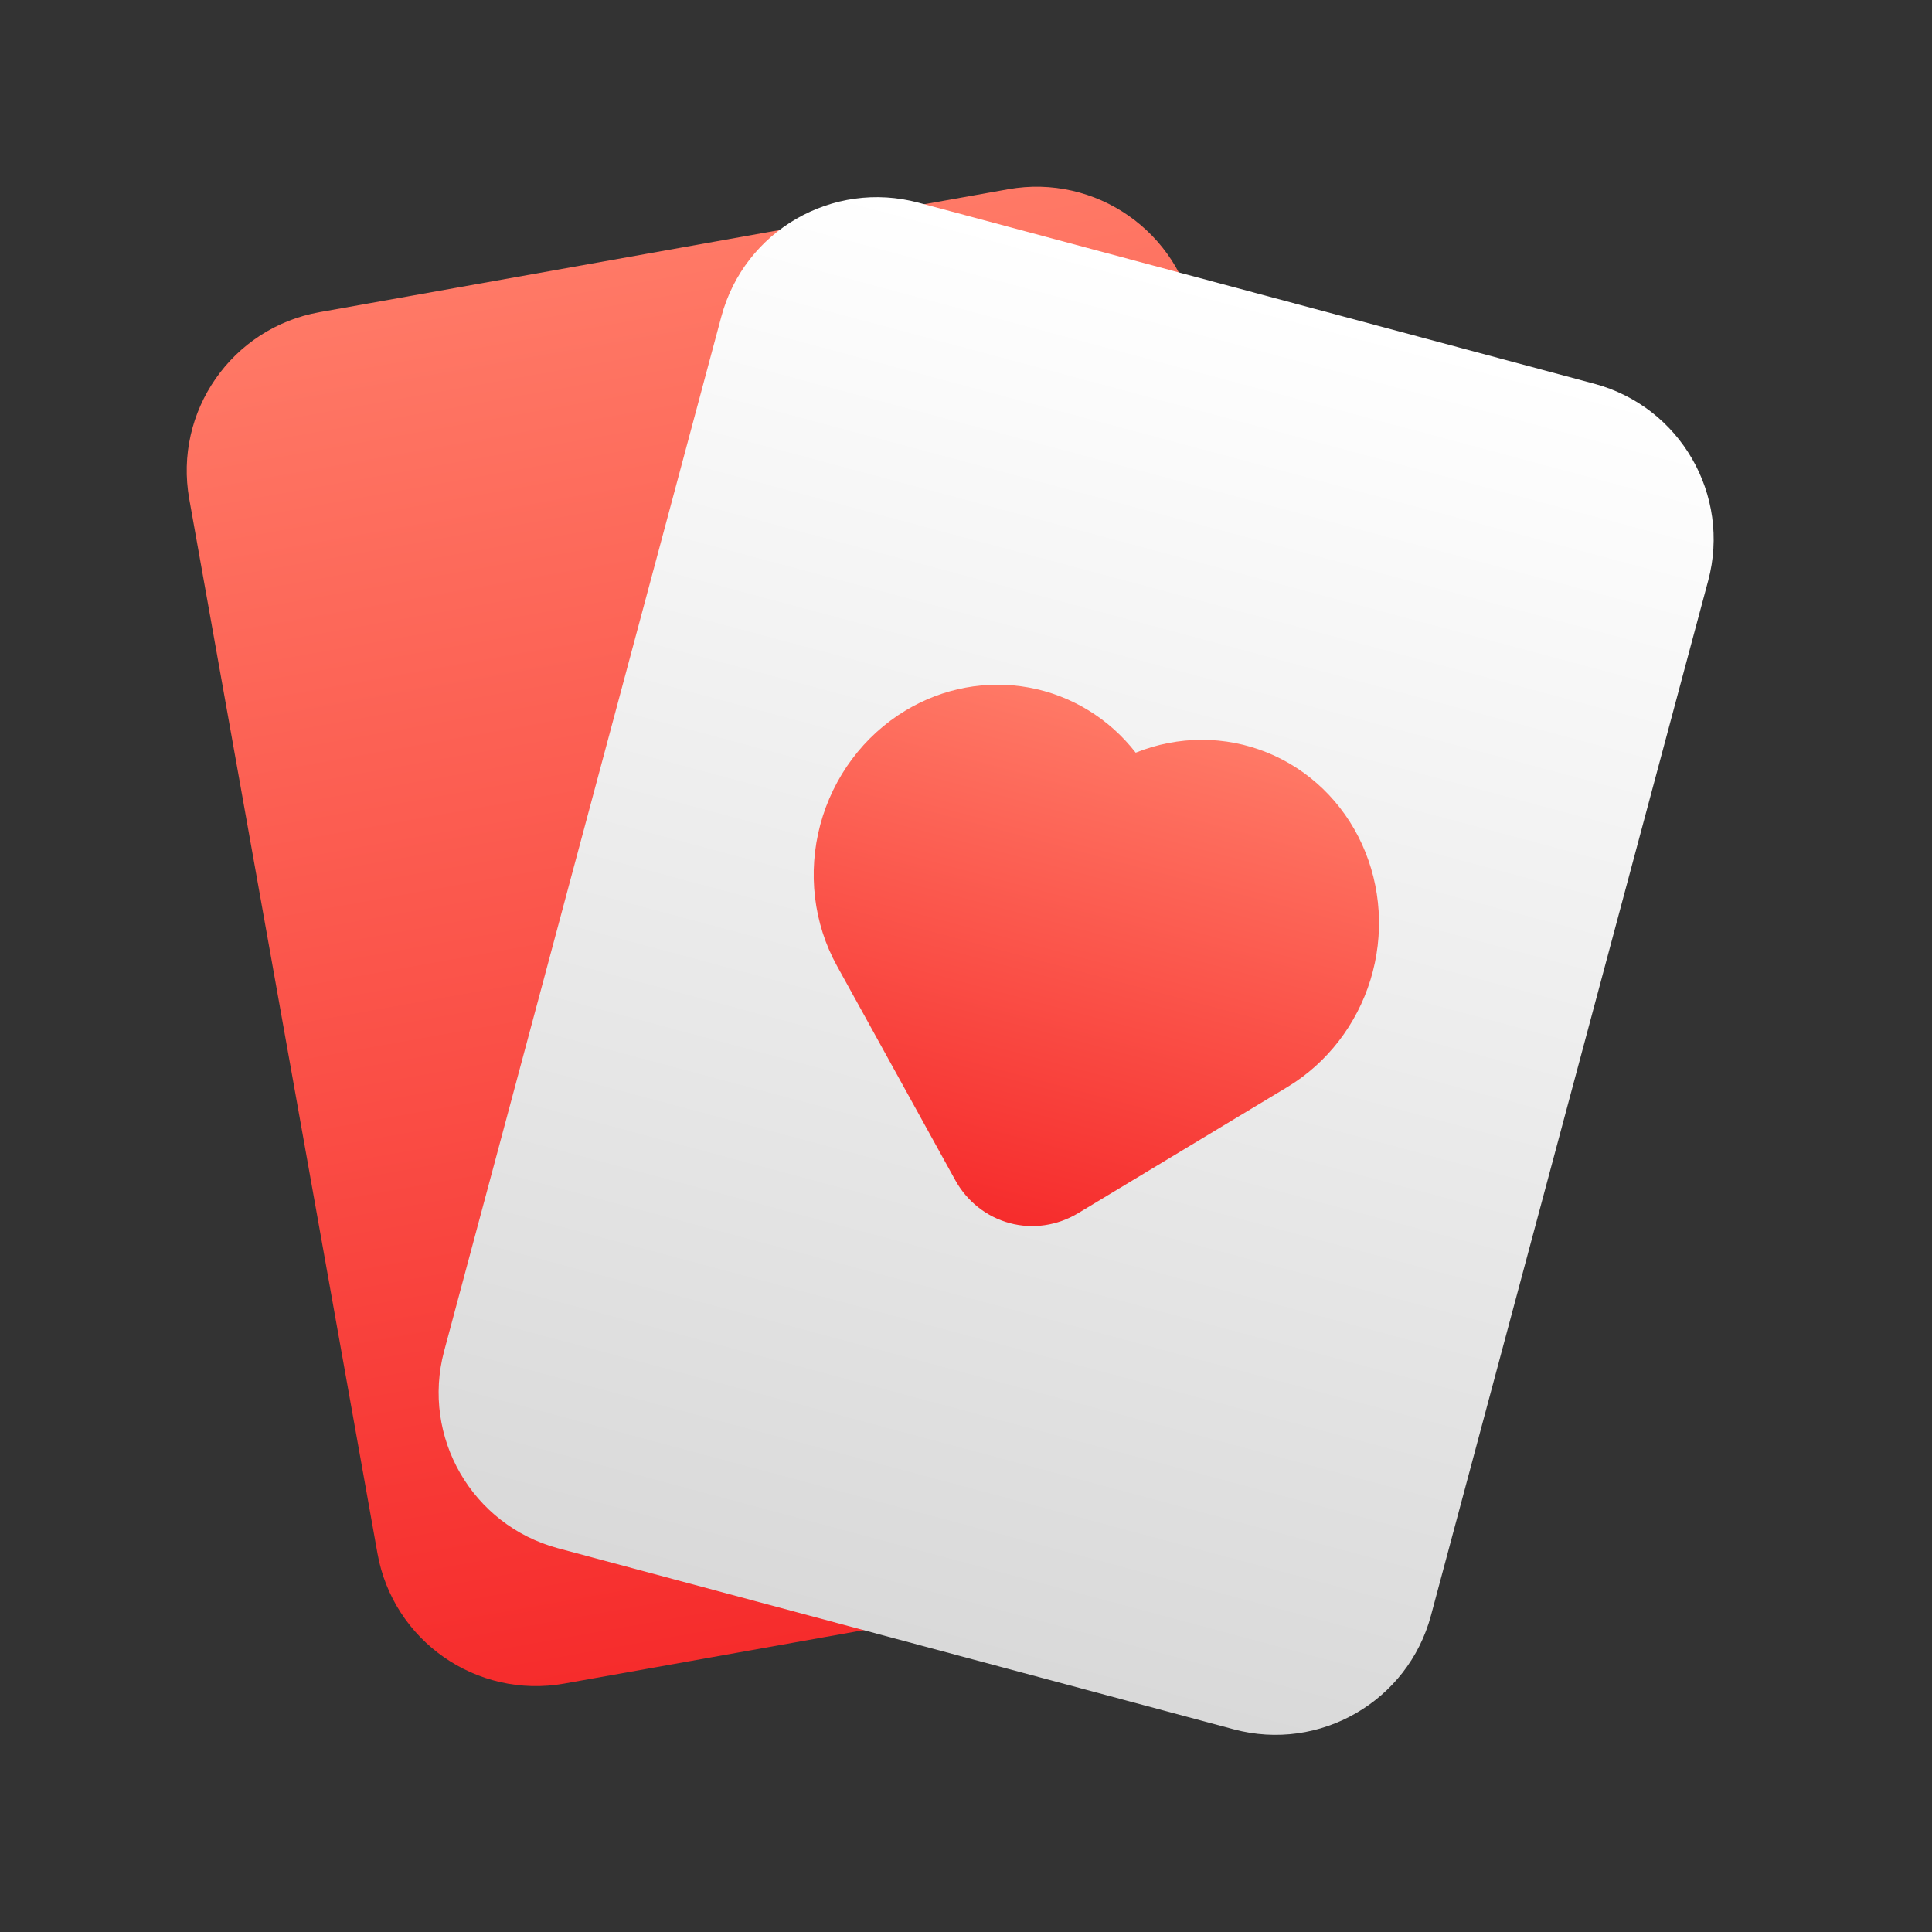
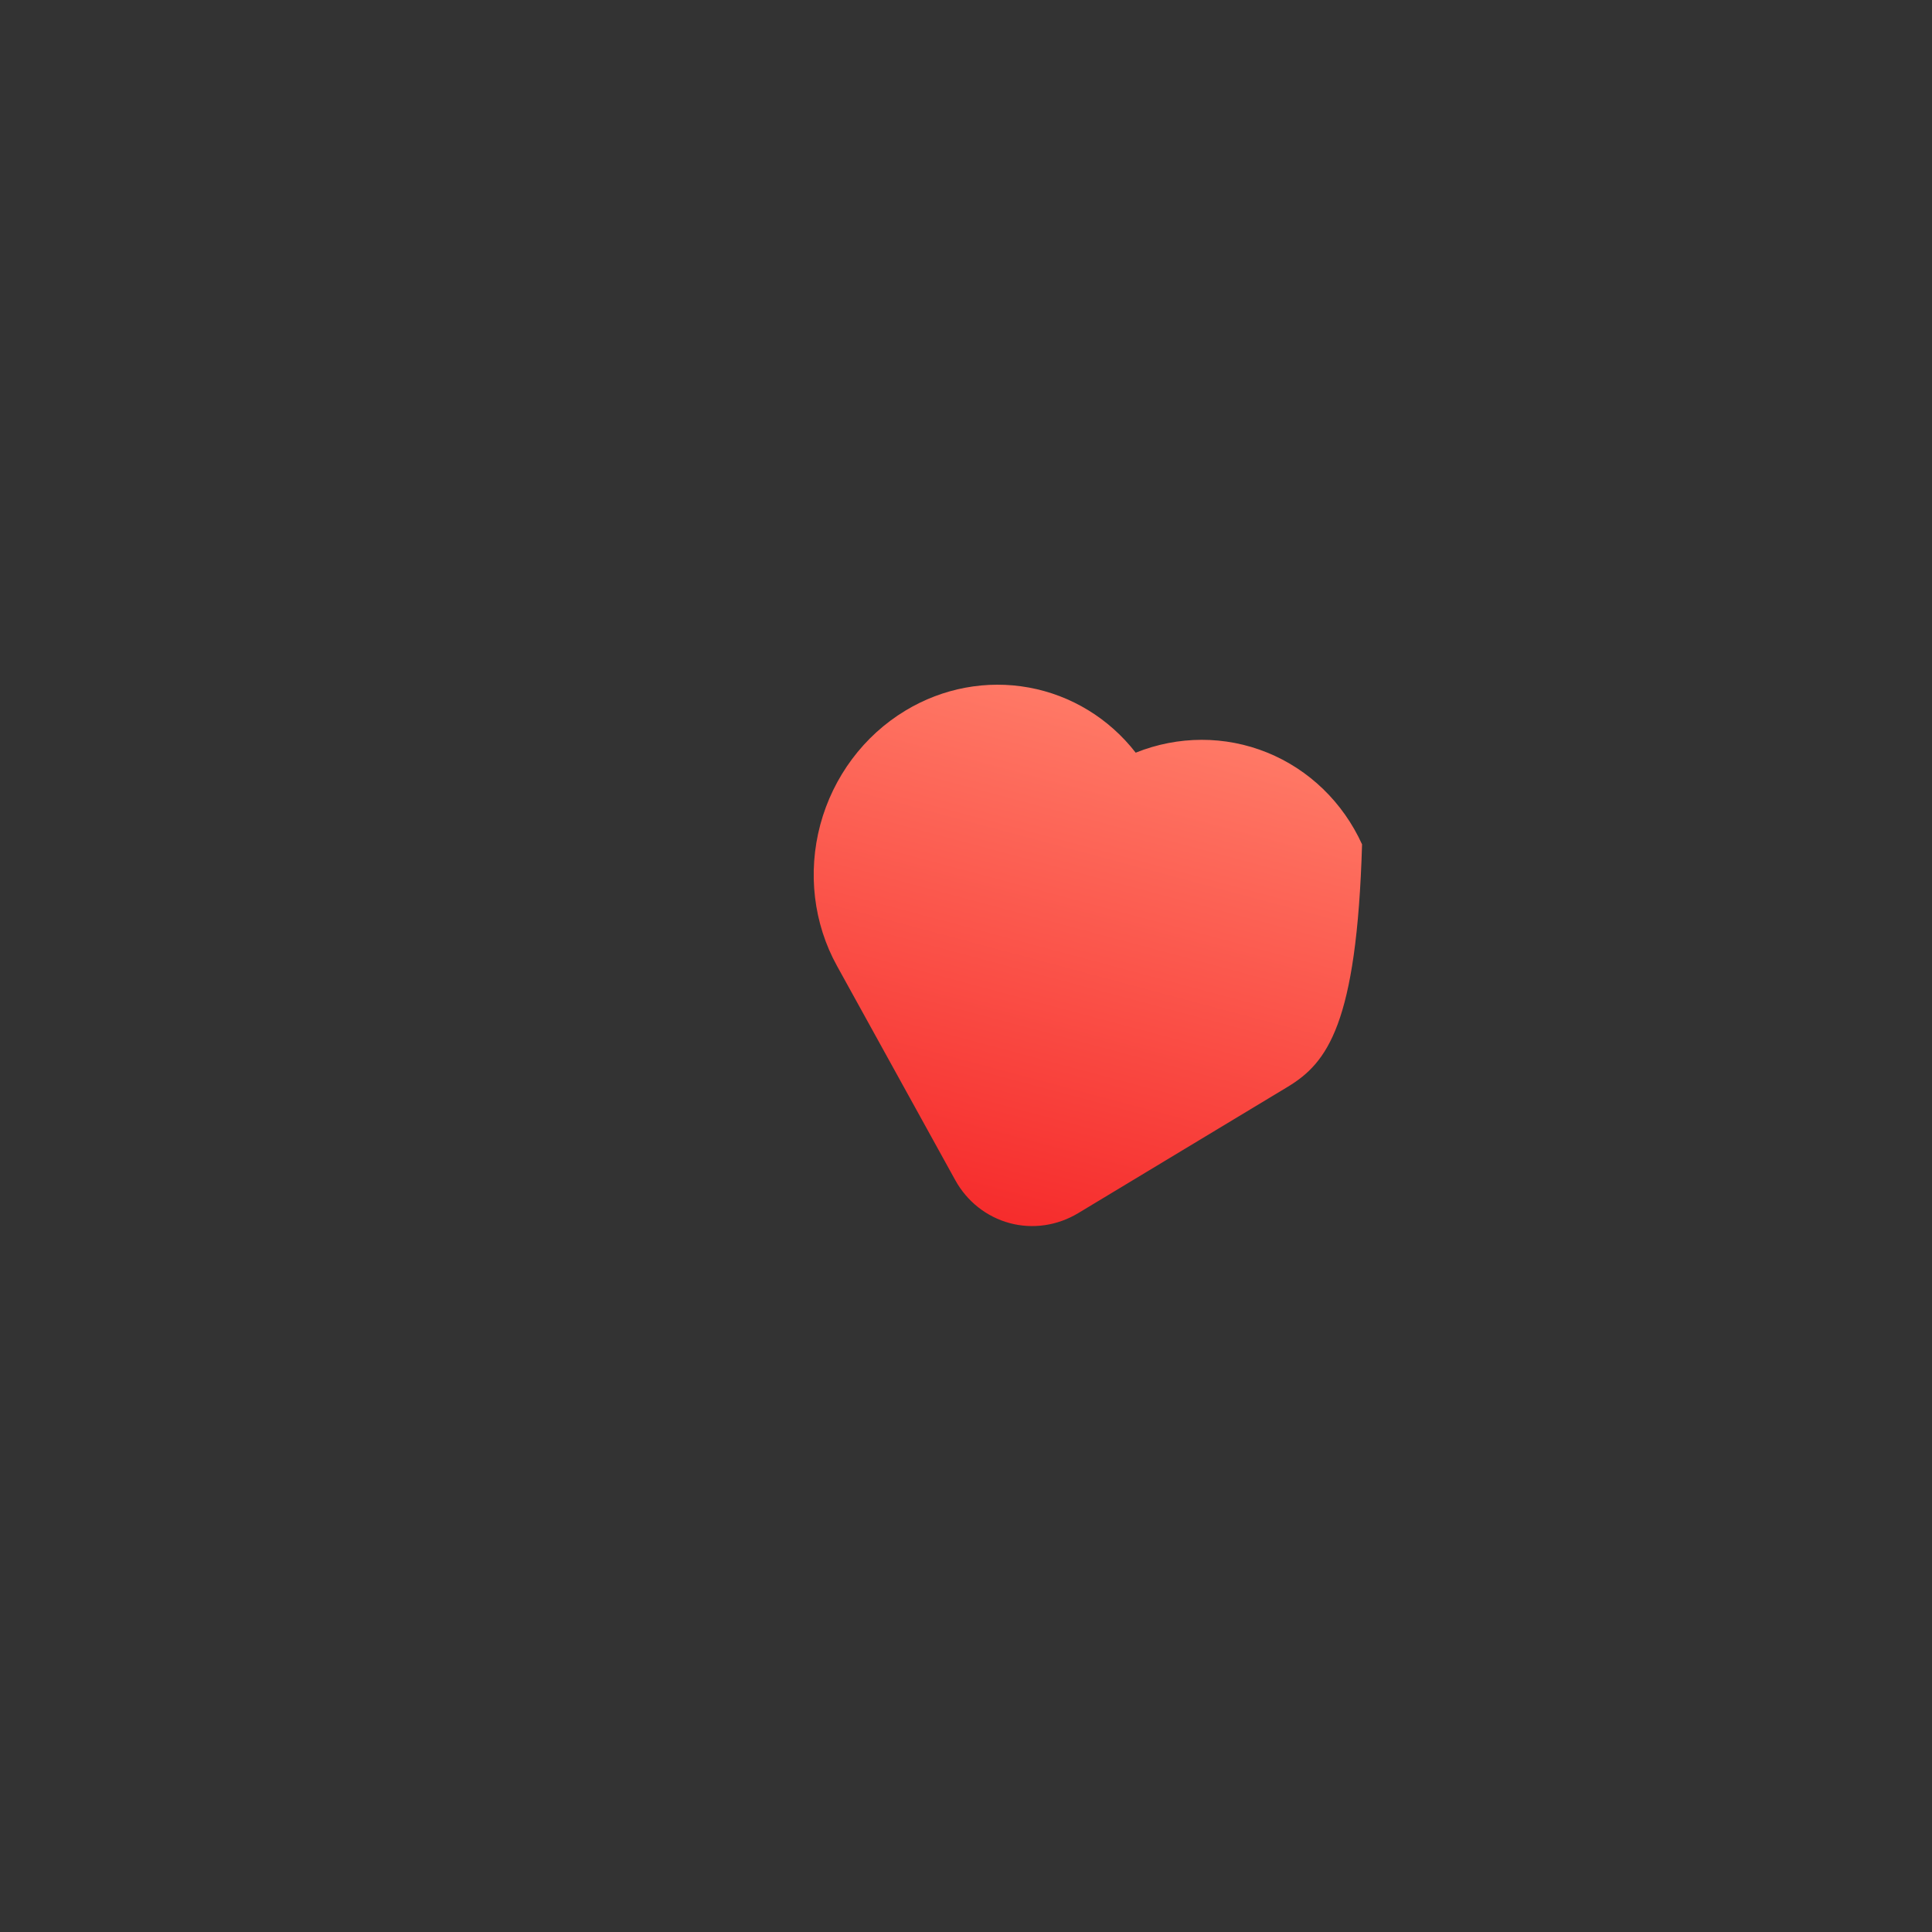
<svg xmlns="http://www.w3.org/2000/svg" fill="none" height="24" viewBox="0 0 24 24" width="24">
  <rect x="0" y="0" width="24" height="24" fill="#333333" stroke="none" />
-   <path d="M2.351 6.199C2.157 5.111 2.881 4.072 3.969 3.878L12.524 2.351C13.611 2.157 14.65 2.881 14.844 3.969L17.182 17.067C17.376 18.154 16.652 19.193 15.565 19.387L7.009 20.914C5.922 21.108 4.883 20.384 4.689 19.297L2.351 6.199Z" fill="url(#paint0_linear_3332_34226)" />
-   <path d="M8.961 3.932C9.247 2.865 10.344 2.232 11.411 2.518L19.805 4.767C20.872 5.053 21.505 6.149 21.219 7.216L17.776 20.068C17.49 21.135 16.393 21.768 15.326 21.482L6.932 19.233C5.865 18.947 5.232 17.851 5.517 16.784L8.961 3.932Z" fill="url(#paint1_linear_3332_34226)" />
-   <path clip-rule="evenodd" d="M11.248 8.827C11.713 8.546 12.257 8.445 12.782 8.541C13.306 8.637 13.777 8.924 14.108 9.35C14.637 9.138 15.219 9.137 15.74 9.348C16.261 9.559 16.682 9.966 16.92 10.489C17.158 11.012 17.196 11.612 17.025 12.17C16.854 12.727 16.487 13.203 15.998 13.5L13.394 15.07C13.135 15.226 12.829 15.271 12.543 15.194C12.256 15.117 12.013 14.925 11.867 14.661L10.398 12C10.105 11.471 10.031 10.839 10.19 10.244C10.35 9.649 10.73 9.139 11.248 8.827Z" fill="url(#paint2_linear_3332_34226)" fill-rule="evenodd" />
+   <path clip-rule="evenodd" d="M11.248 8.827C11.713 8.546 12.257 8.445 12.782 8.541C13.306 8.637 13.777 8.924 14.108 9.35C14.637 9.138 15.219 9.137 15.74 9.348C16.261 9.559 16.682 9.966 16.92 10.489C16.854 12.727 16.487 13.203 15.998 13.5L13.394 15.07C13.135 15.226 12.829 15.271 12.543 15.194C12.256 15.117 12.013 14.925 11.867 14.661L10.398 12C10.105 11.471 10.031 10.839 10.19 10.244C10.35 9.649 10.73 9.139 11.248 8.827Z" fill="url(#paint2_linear_3332_34226)" fill-rule="evenodd" />
  <defs>
    <linearGradient gradientUnits="userSpaceOnUse" id="paint0_linear_3332_34226" x1="8.246" x2="11.287" y1="3.115" y2="20.151">
      <stop stop-color="#FF7966" />
      <stop offset="1" stop-color="#F62C2C" />
    </linearGradient>
    <linearGradient gradientUnits="userSpaceOnUse" id="paint1_linear_3332_34226" x1="15.608" x2="11.129" y1="3.642" y2="20.358">
      <stop stop-color="white" />
      <stop offset="1" stop-color="#D9D9D9" />
    </linearGradient>
    <linearGradient gradientUnits="userSpaceOnUse" id="paint2_linear_3332_34226" x1="14.221" x2="12.54" y1="8.919" y2="15.193">
      <stop stop-color="#FF7966" />
      <stop offset="1" stop-color="#F62C2C" />
    </linearGradient>
  </defs>
</svg>